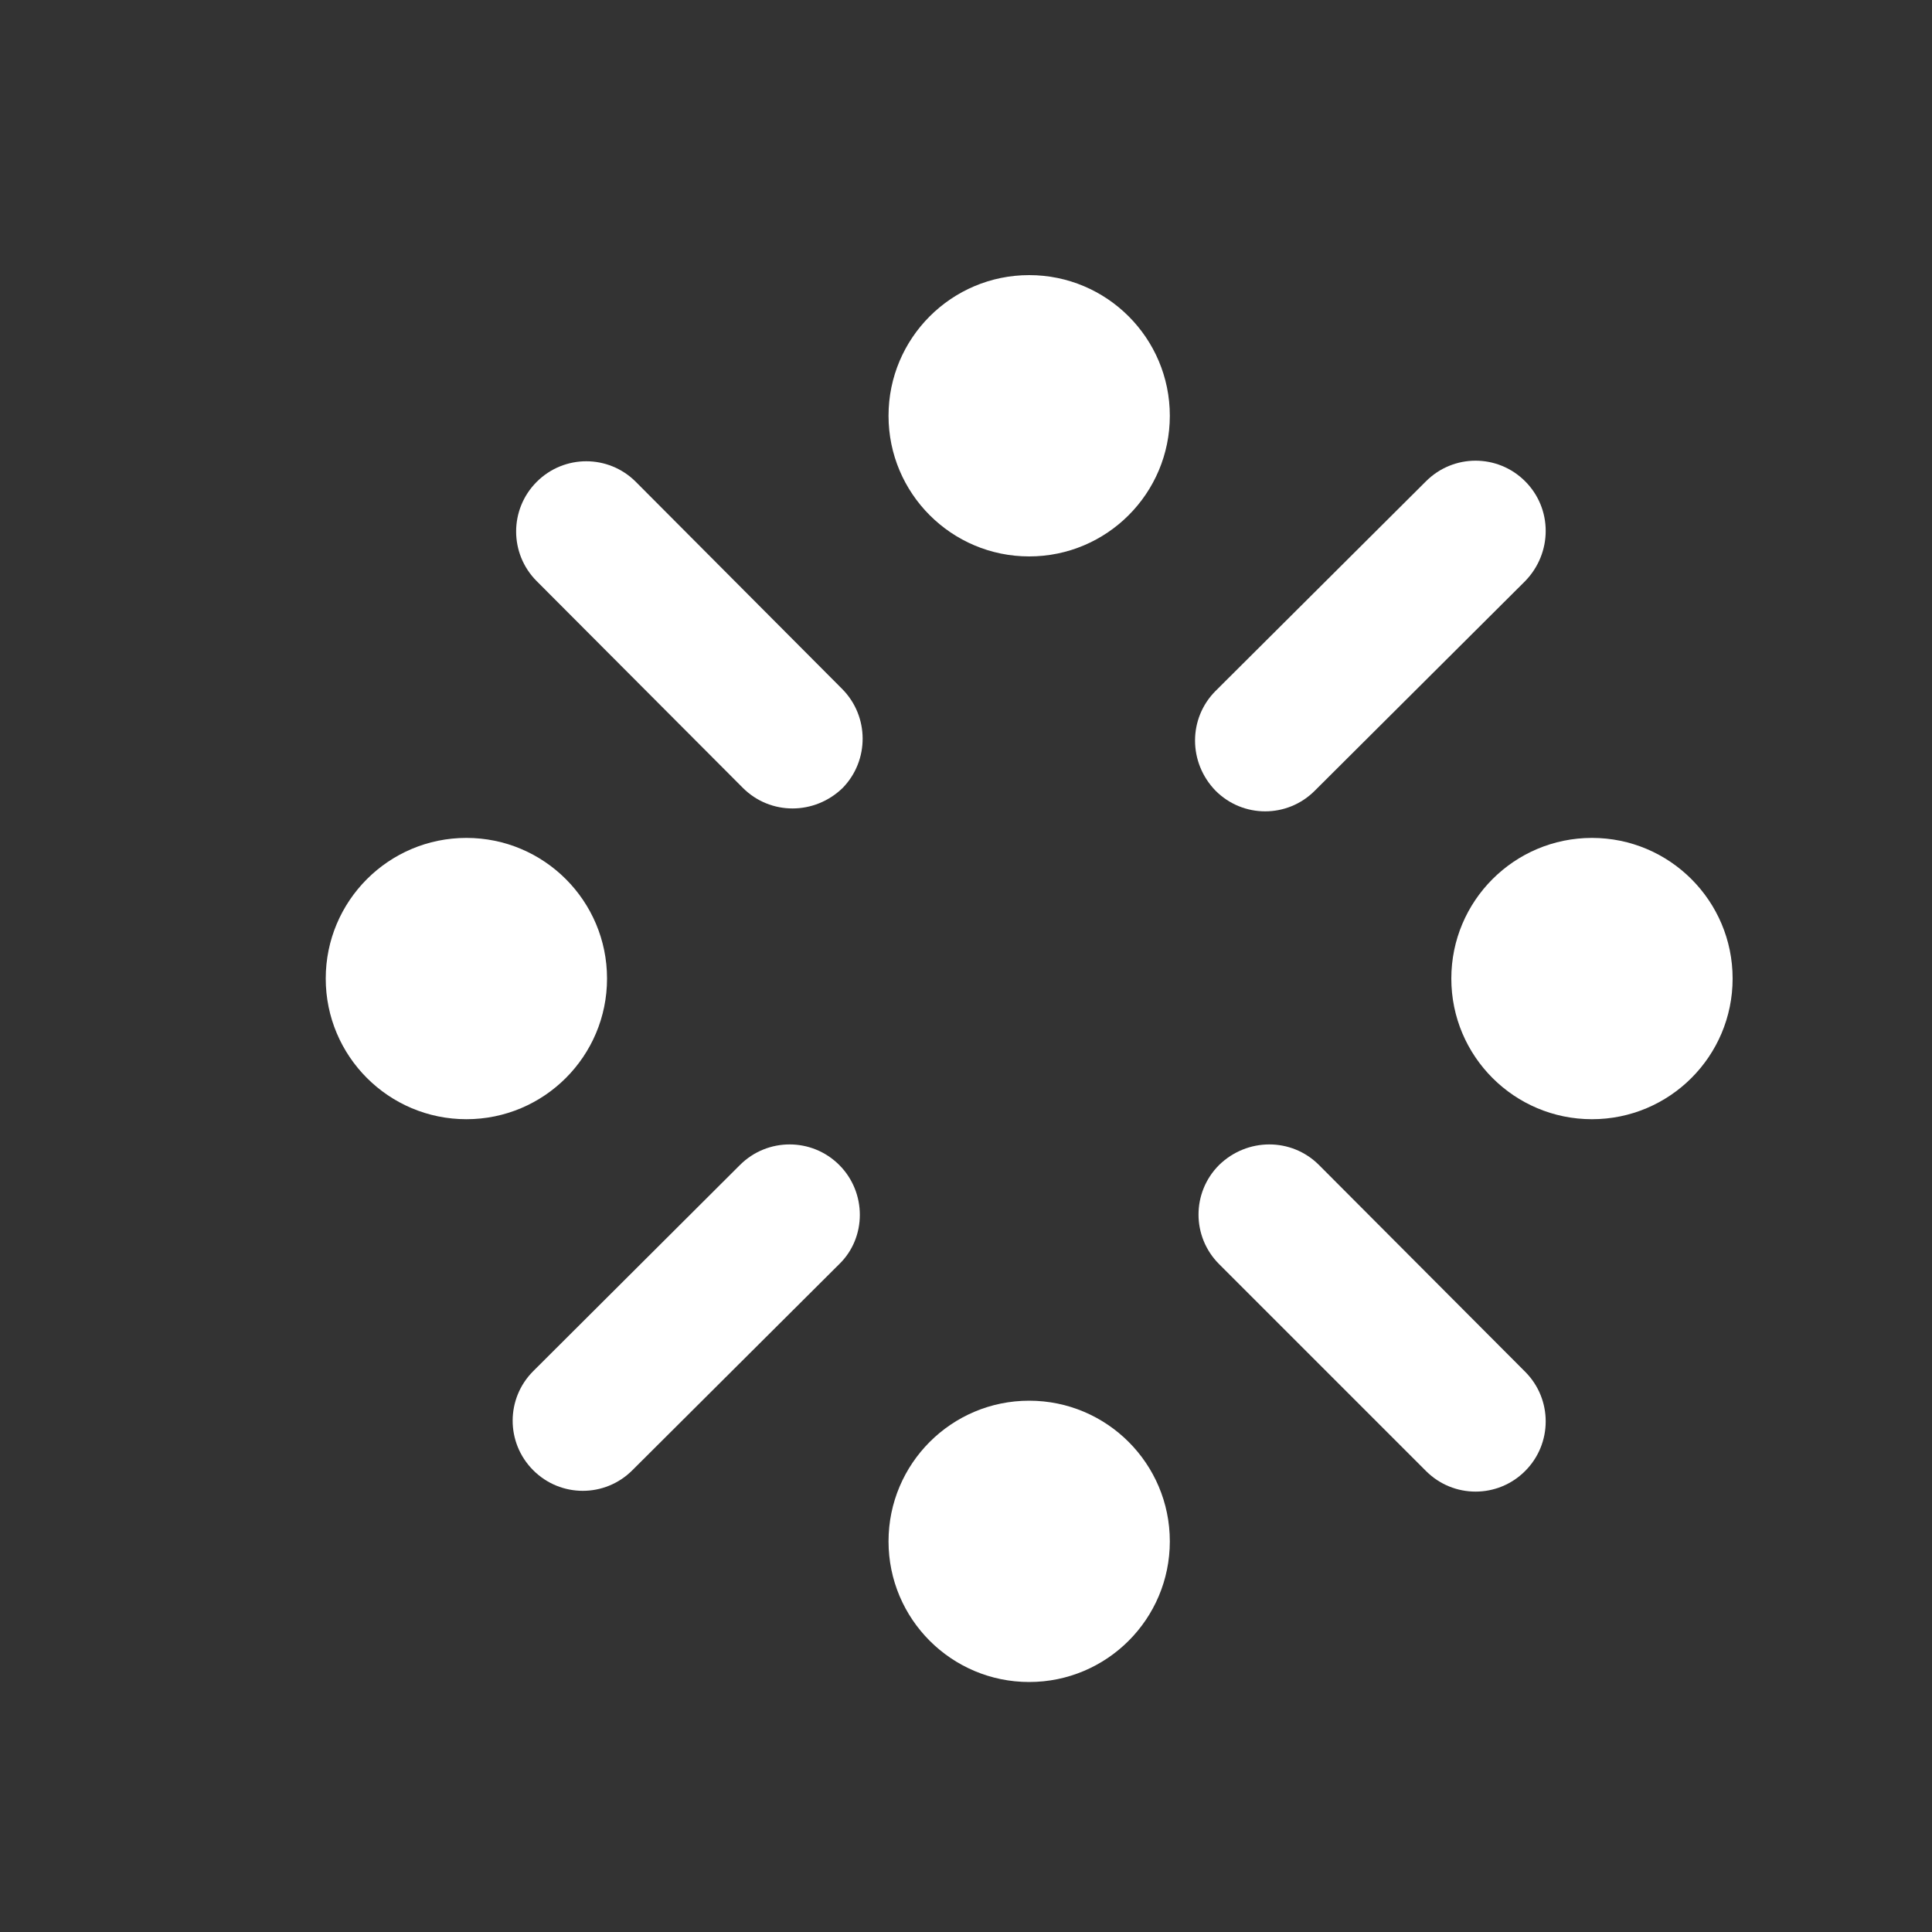
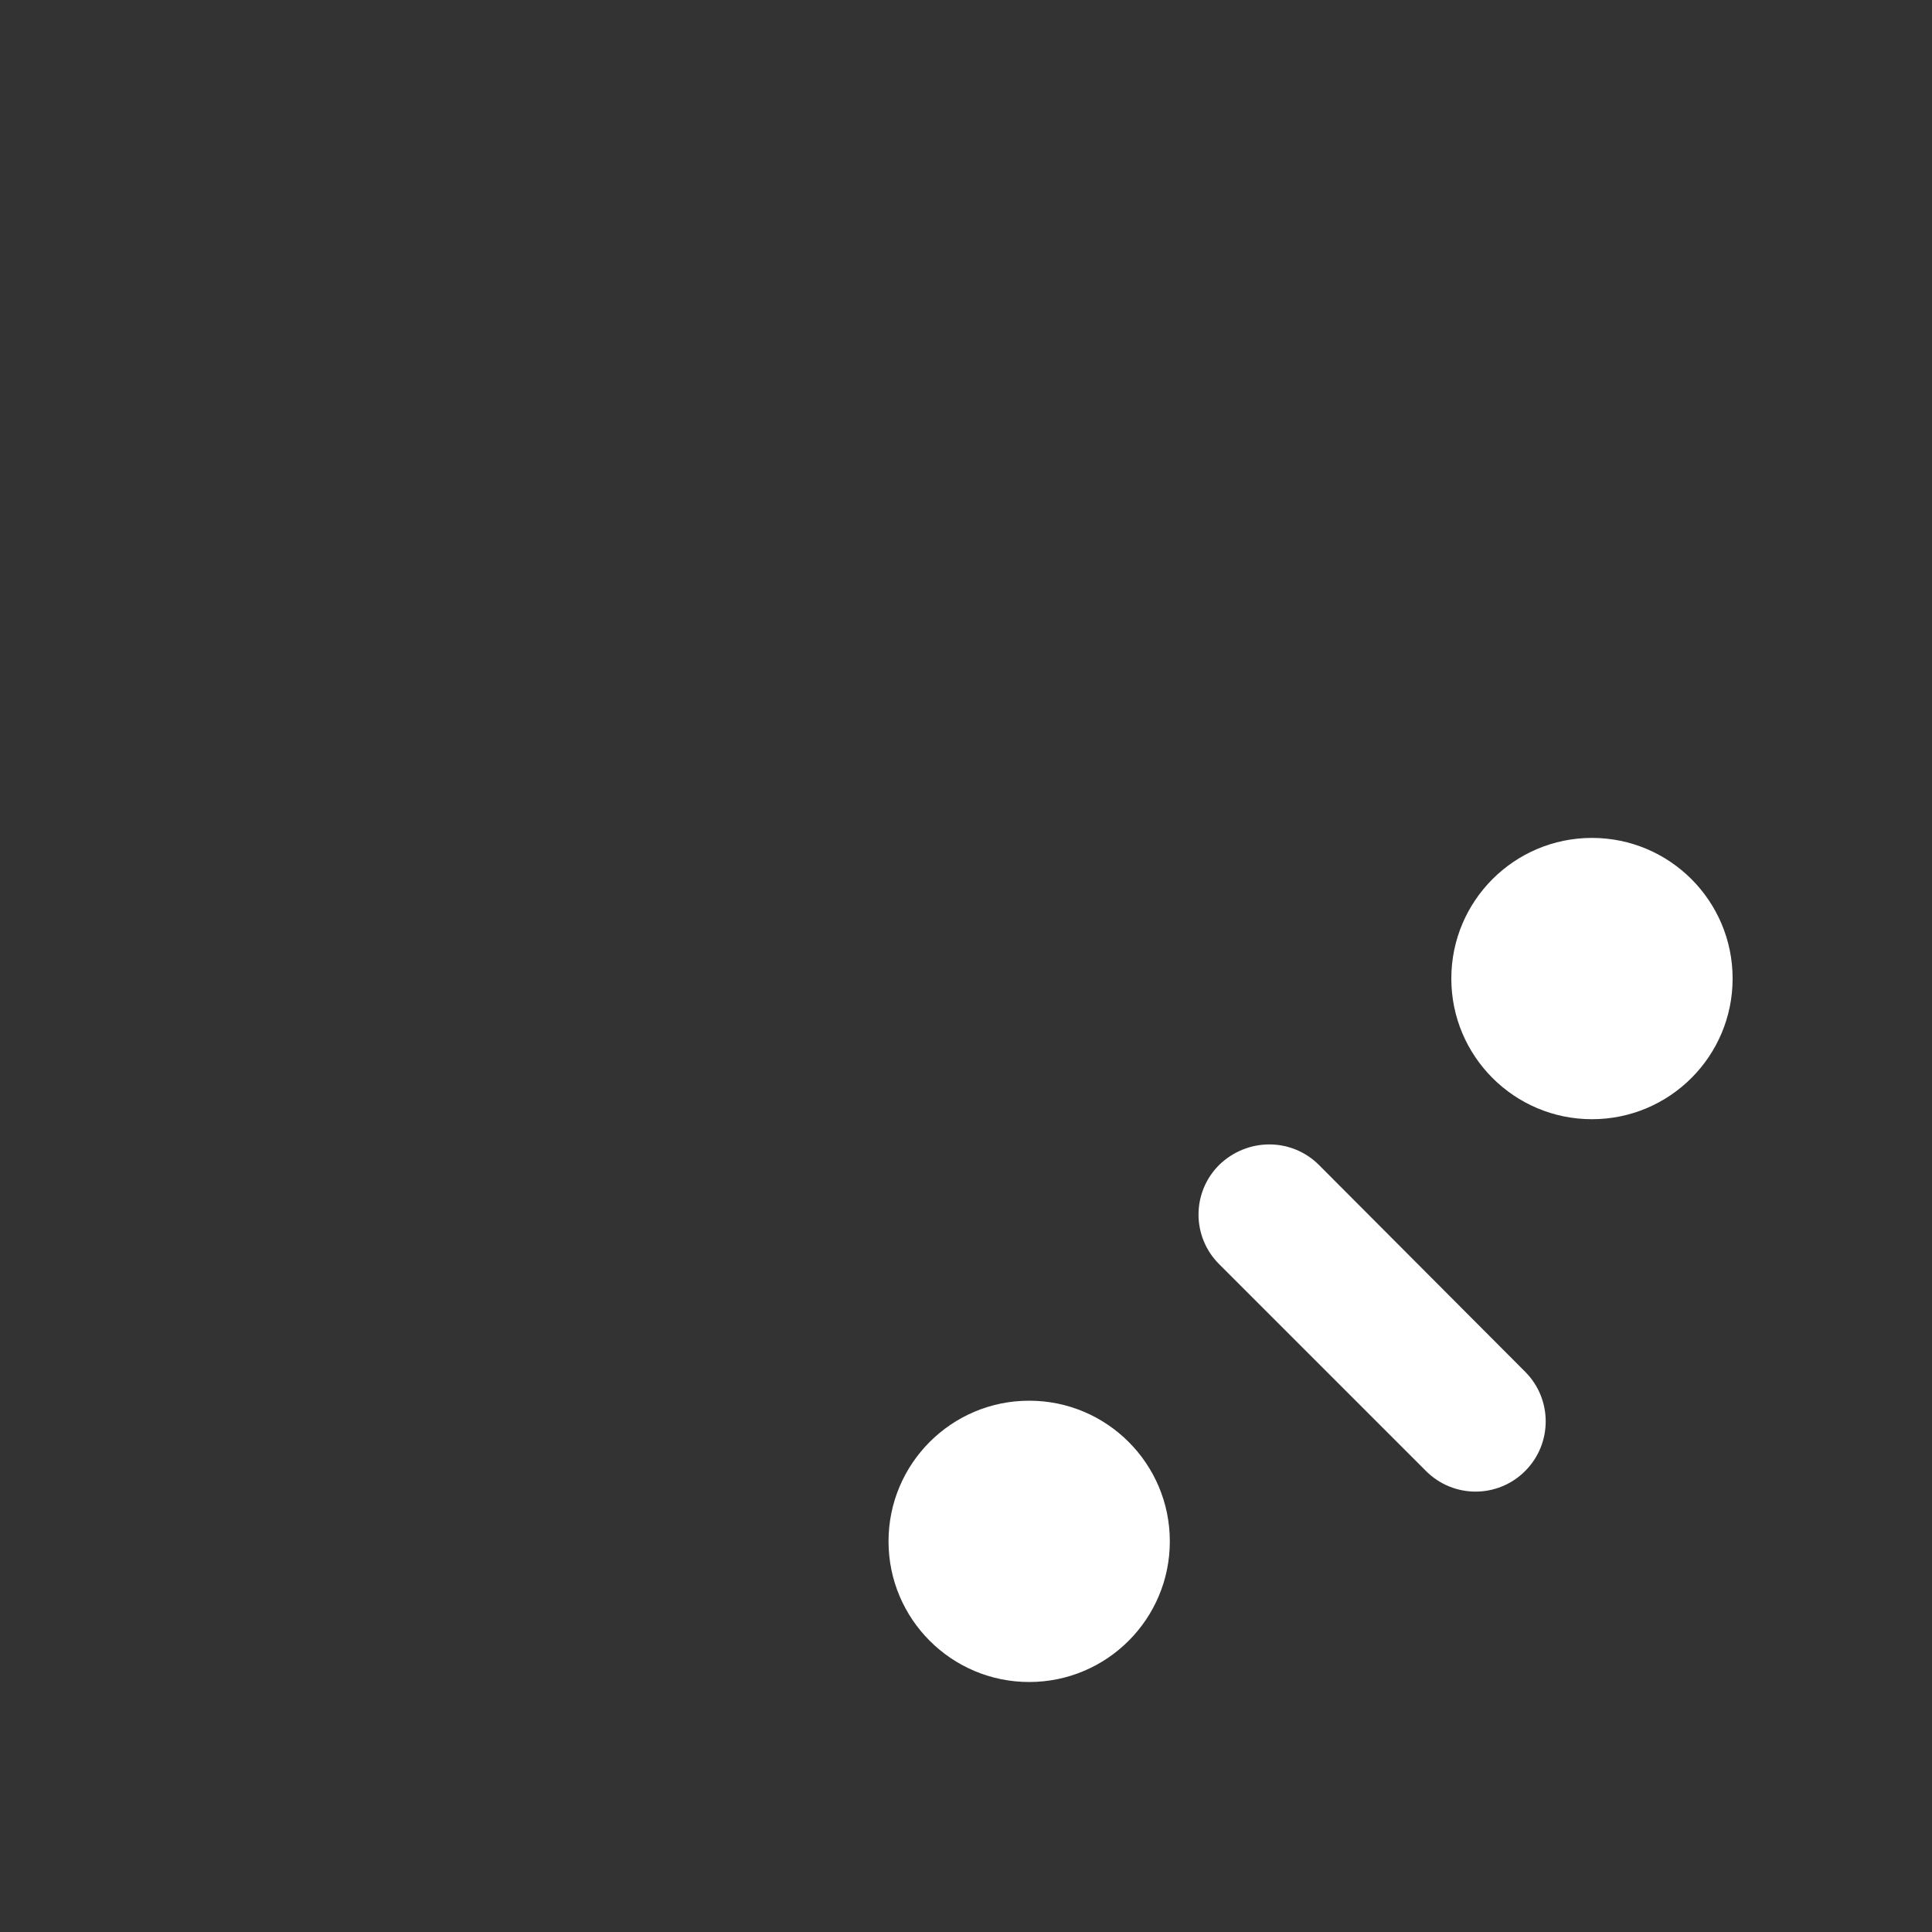
<svg xmlns="http://www.w3.org/2000/svg" width="10" height="10" viewBox="0 0 10 10" fill="none">
  <rect x="0" y="0" width="10" height="10" fill="#333333" stroke="none" />
  <path d="M8.24 5.793C8.642 5.793 8.968 5.467 8.968 5.065C8.968 4.663 8.642 4.337 8.24 4.337C7.838 4.337 7.512 4.663 7.512 5.065C7.512 5.467 7.838 5.793 8.24 5.793Z" fill="white" />
-   <path d="M2.414 5.793C2.816 5.793 3.142 5.467 3.142 5.065C3.142 4.663 2.816 4.337 2.414 4.337C2.012 4.337 1.686 4.663 1.686 5.065C1.686 5.467 2.012 5.793 2.414 5.793Z" fill="white" />
  <path d="M5.327 8.706C5.729 8.706 6.055 8.38 6.055 7.978C6.055 7.576 5.729 7.25 5.327 7.25C4.925 7.25 4.599 7.576 4.599 7.978C4.599 8.38 4.925 8.706 5.327 8.706Z" fill="white" />
-   <path d="M3.83 6.03L2.76 7.097C2.618 7.239 2.618 7.468 2.76 7.61C2.902 7.752 3.131 7.752 3.273 7.61L4.344 6.543C4.486 6.405 4.486 6.172 4.344 6.03C4.202 5.888 3.972 5.888 3.83 6.03Z" fill="white" />
-   <path d="M3.291 2.494C3.149 2.352 2.92 2.352 2.778 2.494C2.636 2.636 2.636 2.866 2.778 3.008L3.845 4.078C3.987 4.22 4.216 4.22 4.362 4.078C4.5 3.936 4.5 3.707 4.358 3.565L3.291 2.494Z" fill="white" />
  <path d="M6.827 6.03C6.685 5.888 6.456 5.888 6.31 6.03C6.168 6.172 6.168 6.401 6.31 6.543L7.381 7.614C7.523 7.756 7.752 7.756 7.894 7.614C8.036 7.472 8.036 7.242 7.894 7.1L6.827 6.03Z" fill="white" />
-   <path d="M6.805 4.093L7.894 3.008C8.036 2.862 8.036 2.633 7.894 2.491C7.752 2.349 7.523 2.349 7.381 2.491L6.292 3.576C6.15 3.718 6.15 3.947 6.292 4.093C6.434 4.235 6.663 4.235 6.805 4.093Z" fill="white" />
-   <path d="M5.327 2.88C5.729 2.88 6.055 2.554 6.055 2.152C6.055 1.75 5.729 1.424 5.327 1.424C4.925 1.424 4.599 1.75 4.599 2.152C4.599 2.554 4.925 2.88 5.327 2.88Z" fill="white" />
</svg>